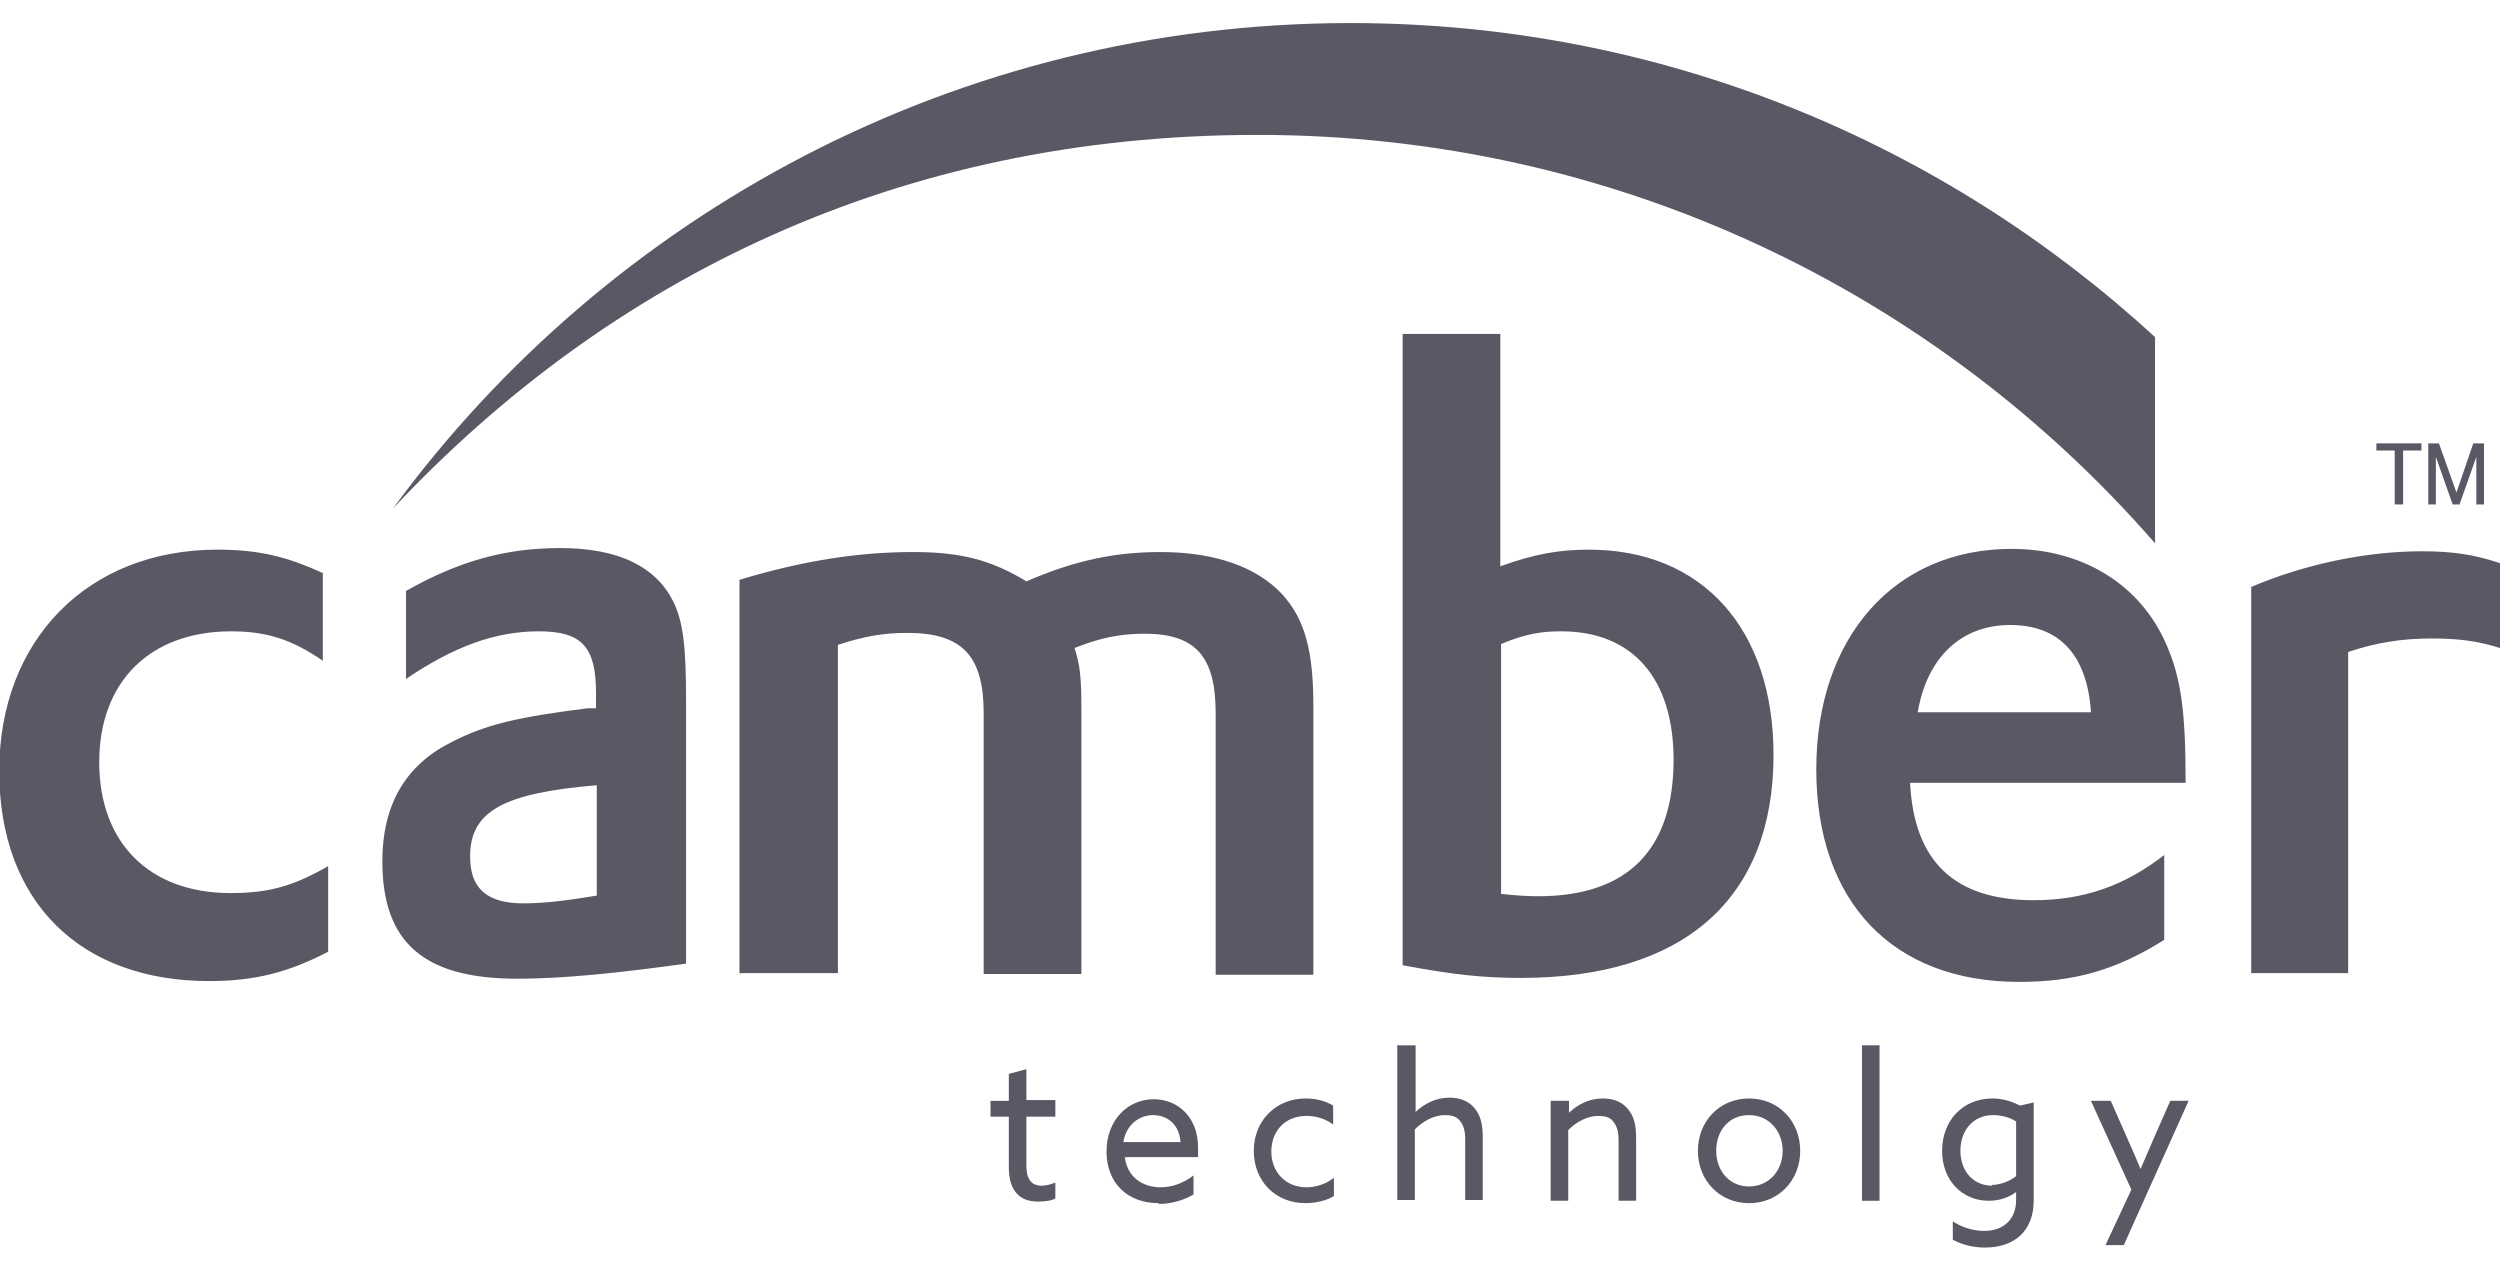
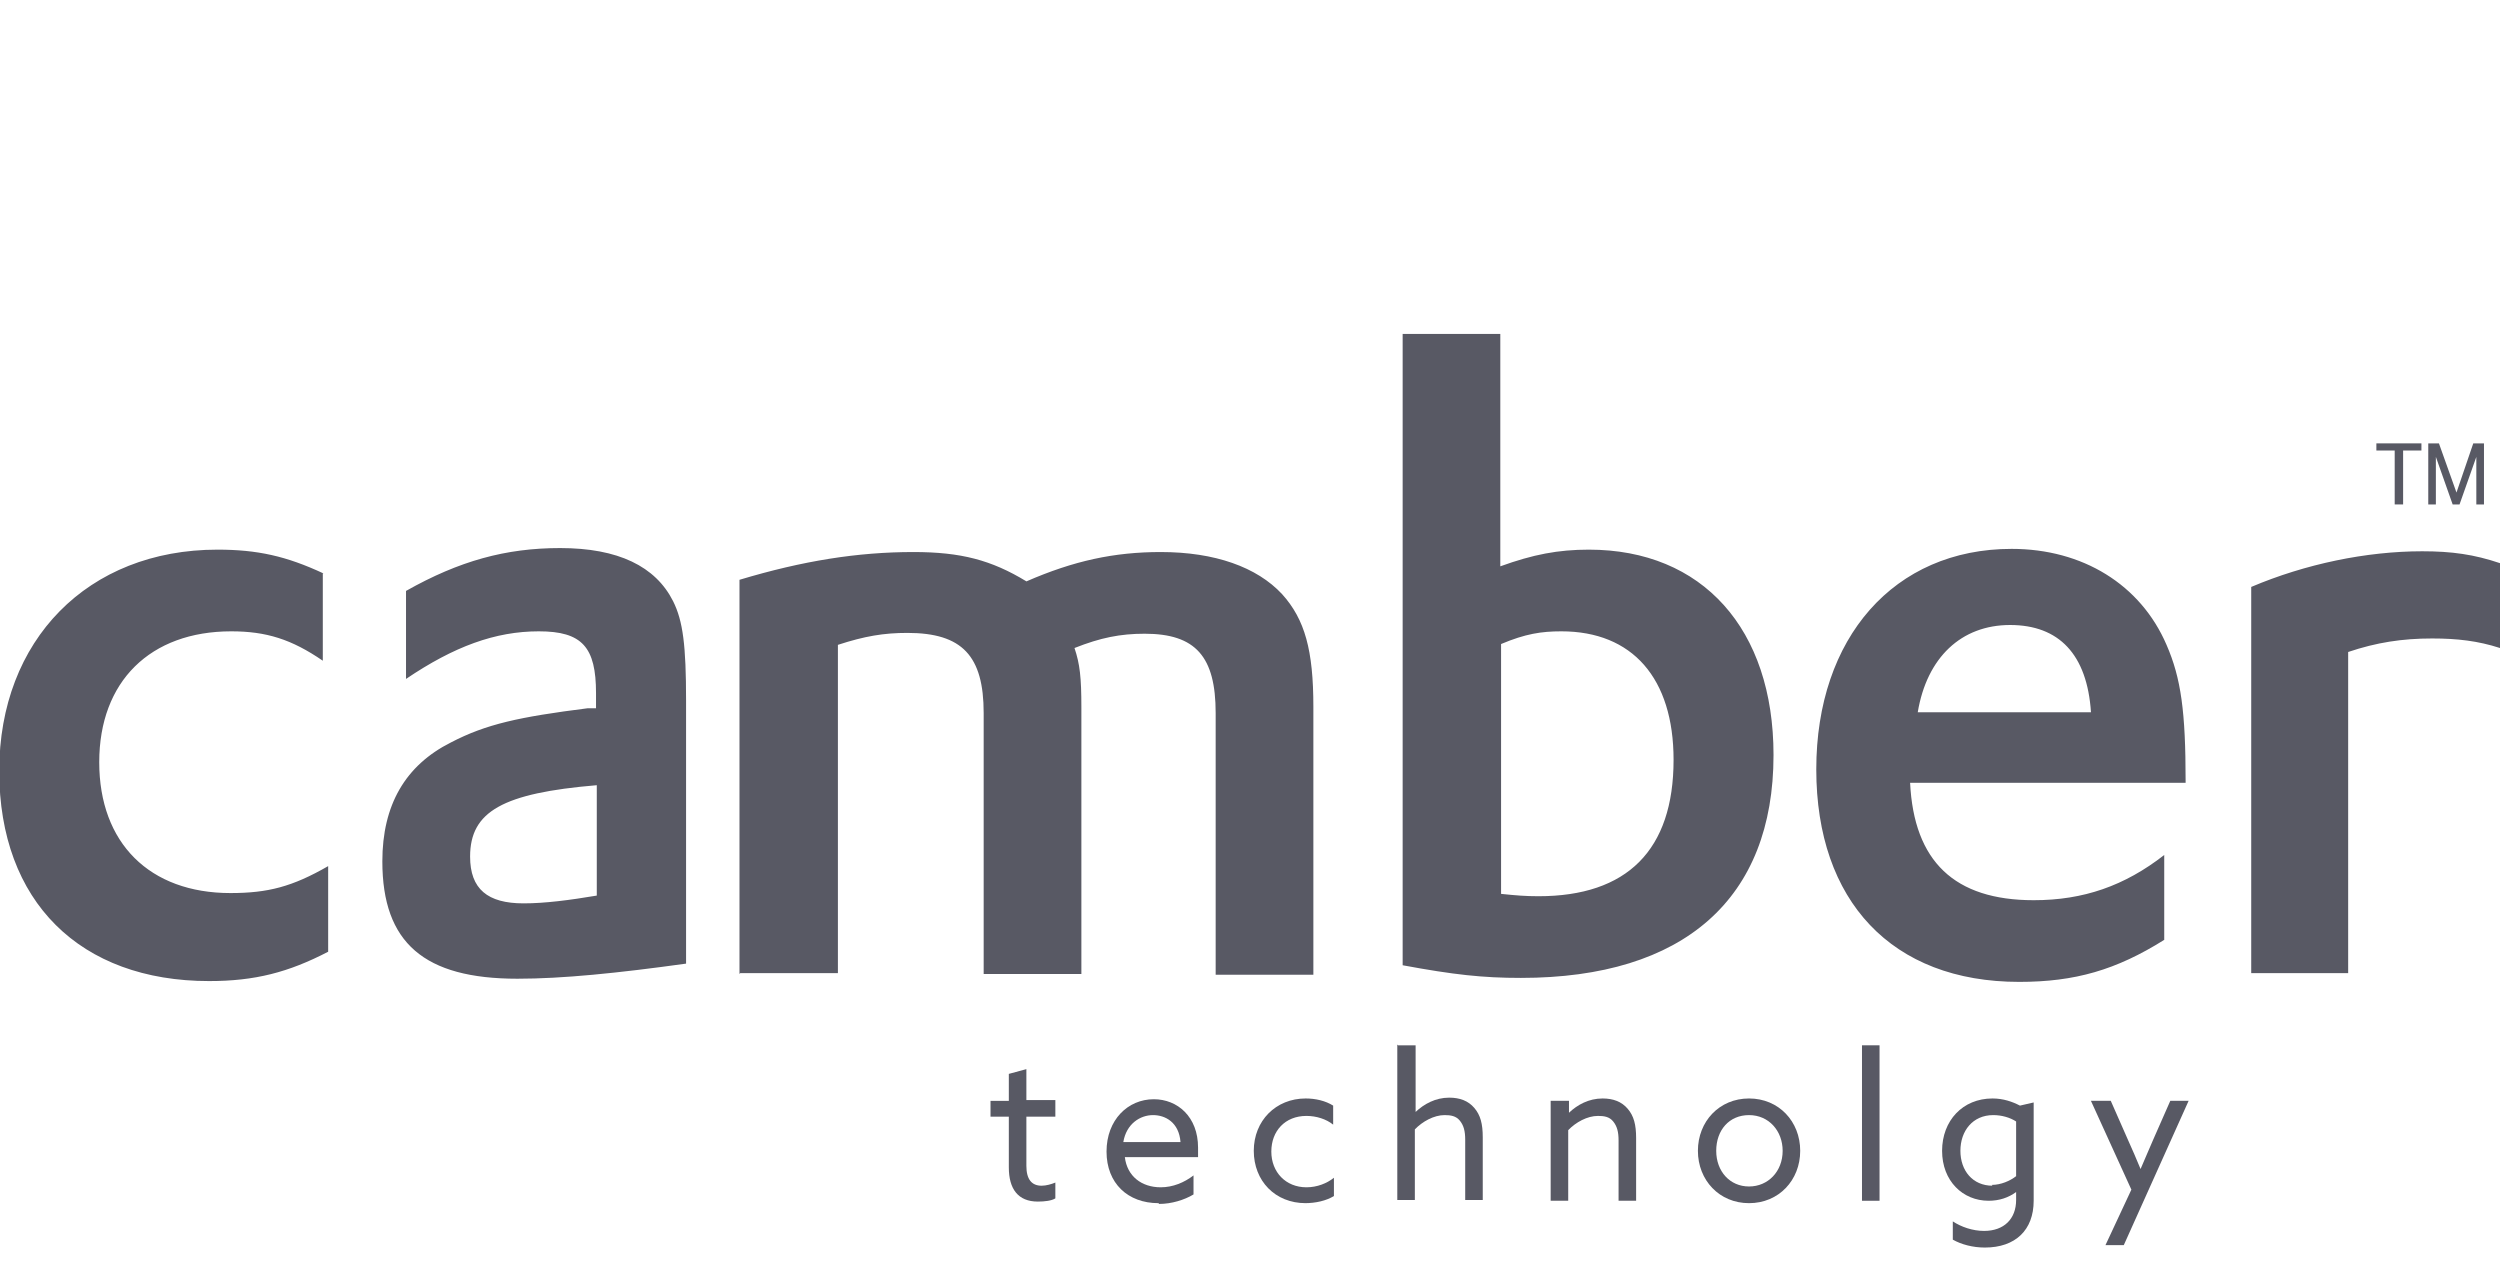
<svg xmlns="http://www.w3.org/2000/svg" width="49" height="25" viewBox="0 0 49 25" fill="none">
  <g id="Livello_1" clip-path="url(#clip0_138_3151)">
    <path id="Vector" d="M11.712 17.551C11.158 17.644 10.68 17.706 10.261 17.706C9.558 17.706 9.214 17.426 9.214 16.789C9.214 15.903 9.857 15.545 11.697 15.39V17.566L11.712 17.551ZM7.958 13.307C8.9 12.67 9.708 12.374 10.56 12.374C11.413 12.374 11.682 12.685 11.682 13.587V13.882H11.517C10.171 14.053 9.528 14.193 8.84 14.551C7.943 15.001 7.494 15.779 7.494 16.882C7.494 18.483 8.317 19.183 10.141 19.183C11.024 19.183 12.101 19.074 13.447 18.887V13.727C13.447 12.654 13.387 12.172 13.193 11.784C12.849 11.1 12.116 10.742 10.979 10.742C9.917 10.742 9.005 10.991 7.958 11.582V13.291V13.307ZM44.109 19.074H46.024V12.779C46.577 12.592 47.086 12.514 47.669 12.514C48.163 12.514 48.566 12.561 49 12.701V11.038C48.492 10.867 48.058 10.805 47.475 10.805C46.383 10.805 45.186 11.053 44.124 11.504V19.074H44.109ZM37.588 13.96C37.767 12.887 38.441 12.25 39.398 12.25C40.355 12.25 40.908 12.825 40.983 13.96H37.573H37.588ZM42.838 15.343V15.312C42.838 13.944 42.748 13.291 42.464 12.639C41.955 11.457 40.819 10.758 39.428 10.758C37.124 10.758 35.599 12.499 35.599 15.079C35.599 17.659 37.079 19.245 39.577 19.245C40.669 19.245 41.477 19.012 42.419 18.421V16.758C41.641 17.364 40.834 17.644 39.861 17.644C38.306 17.644 37.513 16.882 37.438 15.343H42.823H42.838ZM29.421 12.623C29.9 12.421 30.214 12.374 30.603 12.374C31.994 12.374 32.802 13.291 32.802 14.893C32.802 16.665 31.889 17.566 30.154 17.566C29.9 17.566 29.72 17.551 29.421 17.52V12.623ZM34.761 14.799C34.761 12.328 33.37 10.773 31.141 10.773C30.543 10.773 30.049 10.867 29.406 11.1V6.545H27.492V18.919C28.494 19.105 29.062 19.167 29.81 19.167C33.011 19.167 34.761 17.613 34.761 14.799ZM14.509 19.074H16.423V12.639C16.947 12.468 17.321 12.405 17.785 12.405C18.861 12.405 19.28 12.856 19.28 13.976V19.09H21.195V13.867C21.195 13.276 21.165 13.012 21.06 12.701C21.569 12.499 21.958 12.421 22.436 12.421C23.438 12.421 23.827 12.872 23.827 13.976V19.105H25.742V13.851C25.742 12.748 25.577 12.141 25.128 11.644C24.635 11.115 23.812 10.82 22.75 10.82C21.838 10.82 21.045 10.991 20.118 11.395C19.43 10.976 18.831 10.82 17.904 10.82C16.812 10.82 15.735 10.991 14.494 11.364V19.09L14.509 19.074ZM6.342 11.24C5.609 10.898 5.041 10.773 4.263 10.773C1.72 10.773 -0.015 12.545 -0.015 15.11C-0.015 17.675 1.571 19.229 4.099 19.229C4.996 19.229 5.654 19.058 6.432 18.654V16.976C5.729 17.38 5.25 17.504 4.517 17.504C2.932 17.504 1.945 16.525 1.945 14.939C1.945 13.354 2.947 12.374 4.532 12.374C5.22 12.374 5.714 12.53 6.327 12.95V11.24H6.342Z" fill="#585964" />
-     <path id="Vector_2" d="M42.239 10.649C37.977 5.753 31.695 2.644 24.65 2.644C17.605 2.644 11.936 5.457 7.703 9.965C11.921 4.214 18.742 0.452 26.474 0.452C32.577 0.452 38.096 2.799 42.239 6.608V10.649Z" fill="#585964" />
    <path id="Vector_3" d="M47.46 8.83H47.101V9.887H46.936V8.83H46.577V8.69H47.46V8.83Z" fill="#585964" />
    <path id="Vector_4" d="M48.686 9.887H48.536V8.955L48.207 9.887H48.072L47.743 8.955V9.887H47.594V8.69H47.803L48.147 9.654L48.476 8.69H48.686V9.887Z" fill="#585964" />
    <g id="Group">
      <path id="Vector_5" d="M19.414 21.577H19.773V21.048L20.117 20.955V21.561H20.685V21.887H20.117V22.851C20.117 23.116 20.222 23.24 20.416 23.24C20.506 23.24 20.611 23.209 20.685 23.178V23.488C20.611 23.535 20.476 23.551 20.341 23.551C19.953 23.551 19.773 23.302 19.773 22.882V21.887H19.414V21.561V21.577Z" fill="#585964" />
      <path id="Vector_6" d="M22.705 23.582C22.106 23.582 21.688 23.193 21.688 22.571C21.688 21.95 22.106 21.545 22.615 21.545C23.078 21.545 23.482 21.887 23.482 22.494C23.482 22.556 23.482 22.634 23.482 22.68H22.047C22.091 23.053 22.375 23.271 22.75 23.271C22.989 23.271 23.213 23.177 23.393 23.038V23.411C23.213 23.52 22.959 23.597 22.72 23.597L22.705 23.582ZM23.138 22.385C23.108 21.996 22.839 21.856 22.6 21.856C22.346 21.856 22.076 22.027 22.017 22.385H23.123H23.138Z" fill="#585964" />
      <path id="Vector_7" d="M25.591 23.582C24.993 23.582 24.574 23.146 24.574 22.556C24.574 21.965 25.008 21.53 25.591 21.53C25.786 21.53 25.98 21.576 26.13 21.67V22.043C25.995 21.934 25.801 21.872 25.606 21.872C25.188 21.872 24.918 22.167 24.918 22.571C24.918 22.975 25.202 23.271 25.606 23.271C25.816 23.271 26.01 23.193 26.145 23.084V23.442C25.995 23.535 25.786 23.582 25.576 23.582H25.591Z" fill="#585964" />
      <path id="Vector_8" d="M27.402 20.488H27.746V21.794C27.91 21.639 28.135 21.514 28.404 21.514C28.613 21.514 28.778 21.576 28.897 21.716C29.017 21.856 29.062 22.027 29.062 22.292V23.52H28.718V22.338C28.718 22.167 28.688 22.058 28.613 21.965C28.538 21.872 28.434 21.856 28.314 21.856C28.105 21.856 27.88 21.981 27.731 22.136V23.52H27.387V20.473L27.402 20.488Z" fill="#585964" />
      <path id="Vector_9" d="M30.407 21.576H30.752V21.81C30.916 21.654 31.14 21.53 31.41 21.53C31.619 21.53 31.784 21.592 31.903 21.732C32.023 21.872 32.068 22.043 32.068 22.307V23.535H31.724V22.354C31.724 22.183 31.694 22.074 31.619 21.981C31.544 21.887 31.44 21.872 31.32 21.872C31.11 21.872 30.886 21.996 30.737 22.151V23.535H30.393V21.576H30.407Z" fill="#585964" />
      <path id="Vector_10" d="M33.279 22.556C33.279 21.981 33.698 21.53 34.281 21.53C34.865 21.53 35.284 21.981 35.284 22.556C35.284 23.131 34.865 23.582 34.281 23.582C33.698 23.582 33.279 23.131 33.279 22.556ZM34.94 22.556C34.94 22.167 34.67 21.856 34.281 21.856C33.892 21.856 33.638 22.151 33.638 22.556C33.638 22.96 33.907 23.255 34.281 23.255C34.655 23.255 34.94 22.96 34.94 22.556Z" fill="#585964" />
      <path id="Vector_11" d="M36.495 20.488H36.839V23.535H36.495V20.488Z" fill="#585964" />
      <path id="Vector_12" d="M38.888 24.126C39.277 24.126 39.516 23.892 39.516 23.519V23.364C39.367 23.473 39.187 23.535 38.978 23.535C38.469 23.535 38.065 23.146 38.065 22.556C38.065 21.965 38.469 21.53 39.053 21.53C39.262 21.53 39.441 21.592 39.591 21.67L39.86 21.608V23.535C39.86 24.11 39.501 24.452 38.903 24.452C38.664 24.452 38.439 24.39 38.275 24.297V23.939C38.439 24.048 38.664 24.126 38.888 24.126ZM39.038 23.224C39.217 23.224 39.397 23.146 39.516 23.053V21.981C39.397 21.903 39.232 21.856 39.068 21.856C38.664 21.856 38.424 22.167 38.424 22.556C38.424 22.944 38.664 23.24 39.053 23.24L39.038 23.224Z" fill="#585964" />
      <path id="Vector_13" d="M41.267 24.405L41.775 23.317L40.982 21.576H41.371L41.7 22.323C41.79 22.525 41.88 22.727 41.955 22.913C42.044 22.711 42.119 22.525 42.209 22.323L42.538 21.576H42.897L41.626 24.405H41.252H41.267Z" fill="#585964" />
    </g>
  </g>
  <defs>
    <clipPath id="clip0_138_3151">
      <rect width="49" height="24" fill="white" transform="translate(0 0.452)" />
    </clipPath>
  </defs>
</svg>